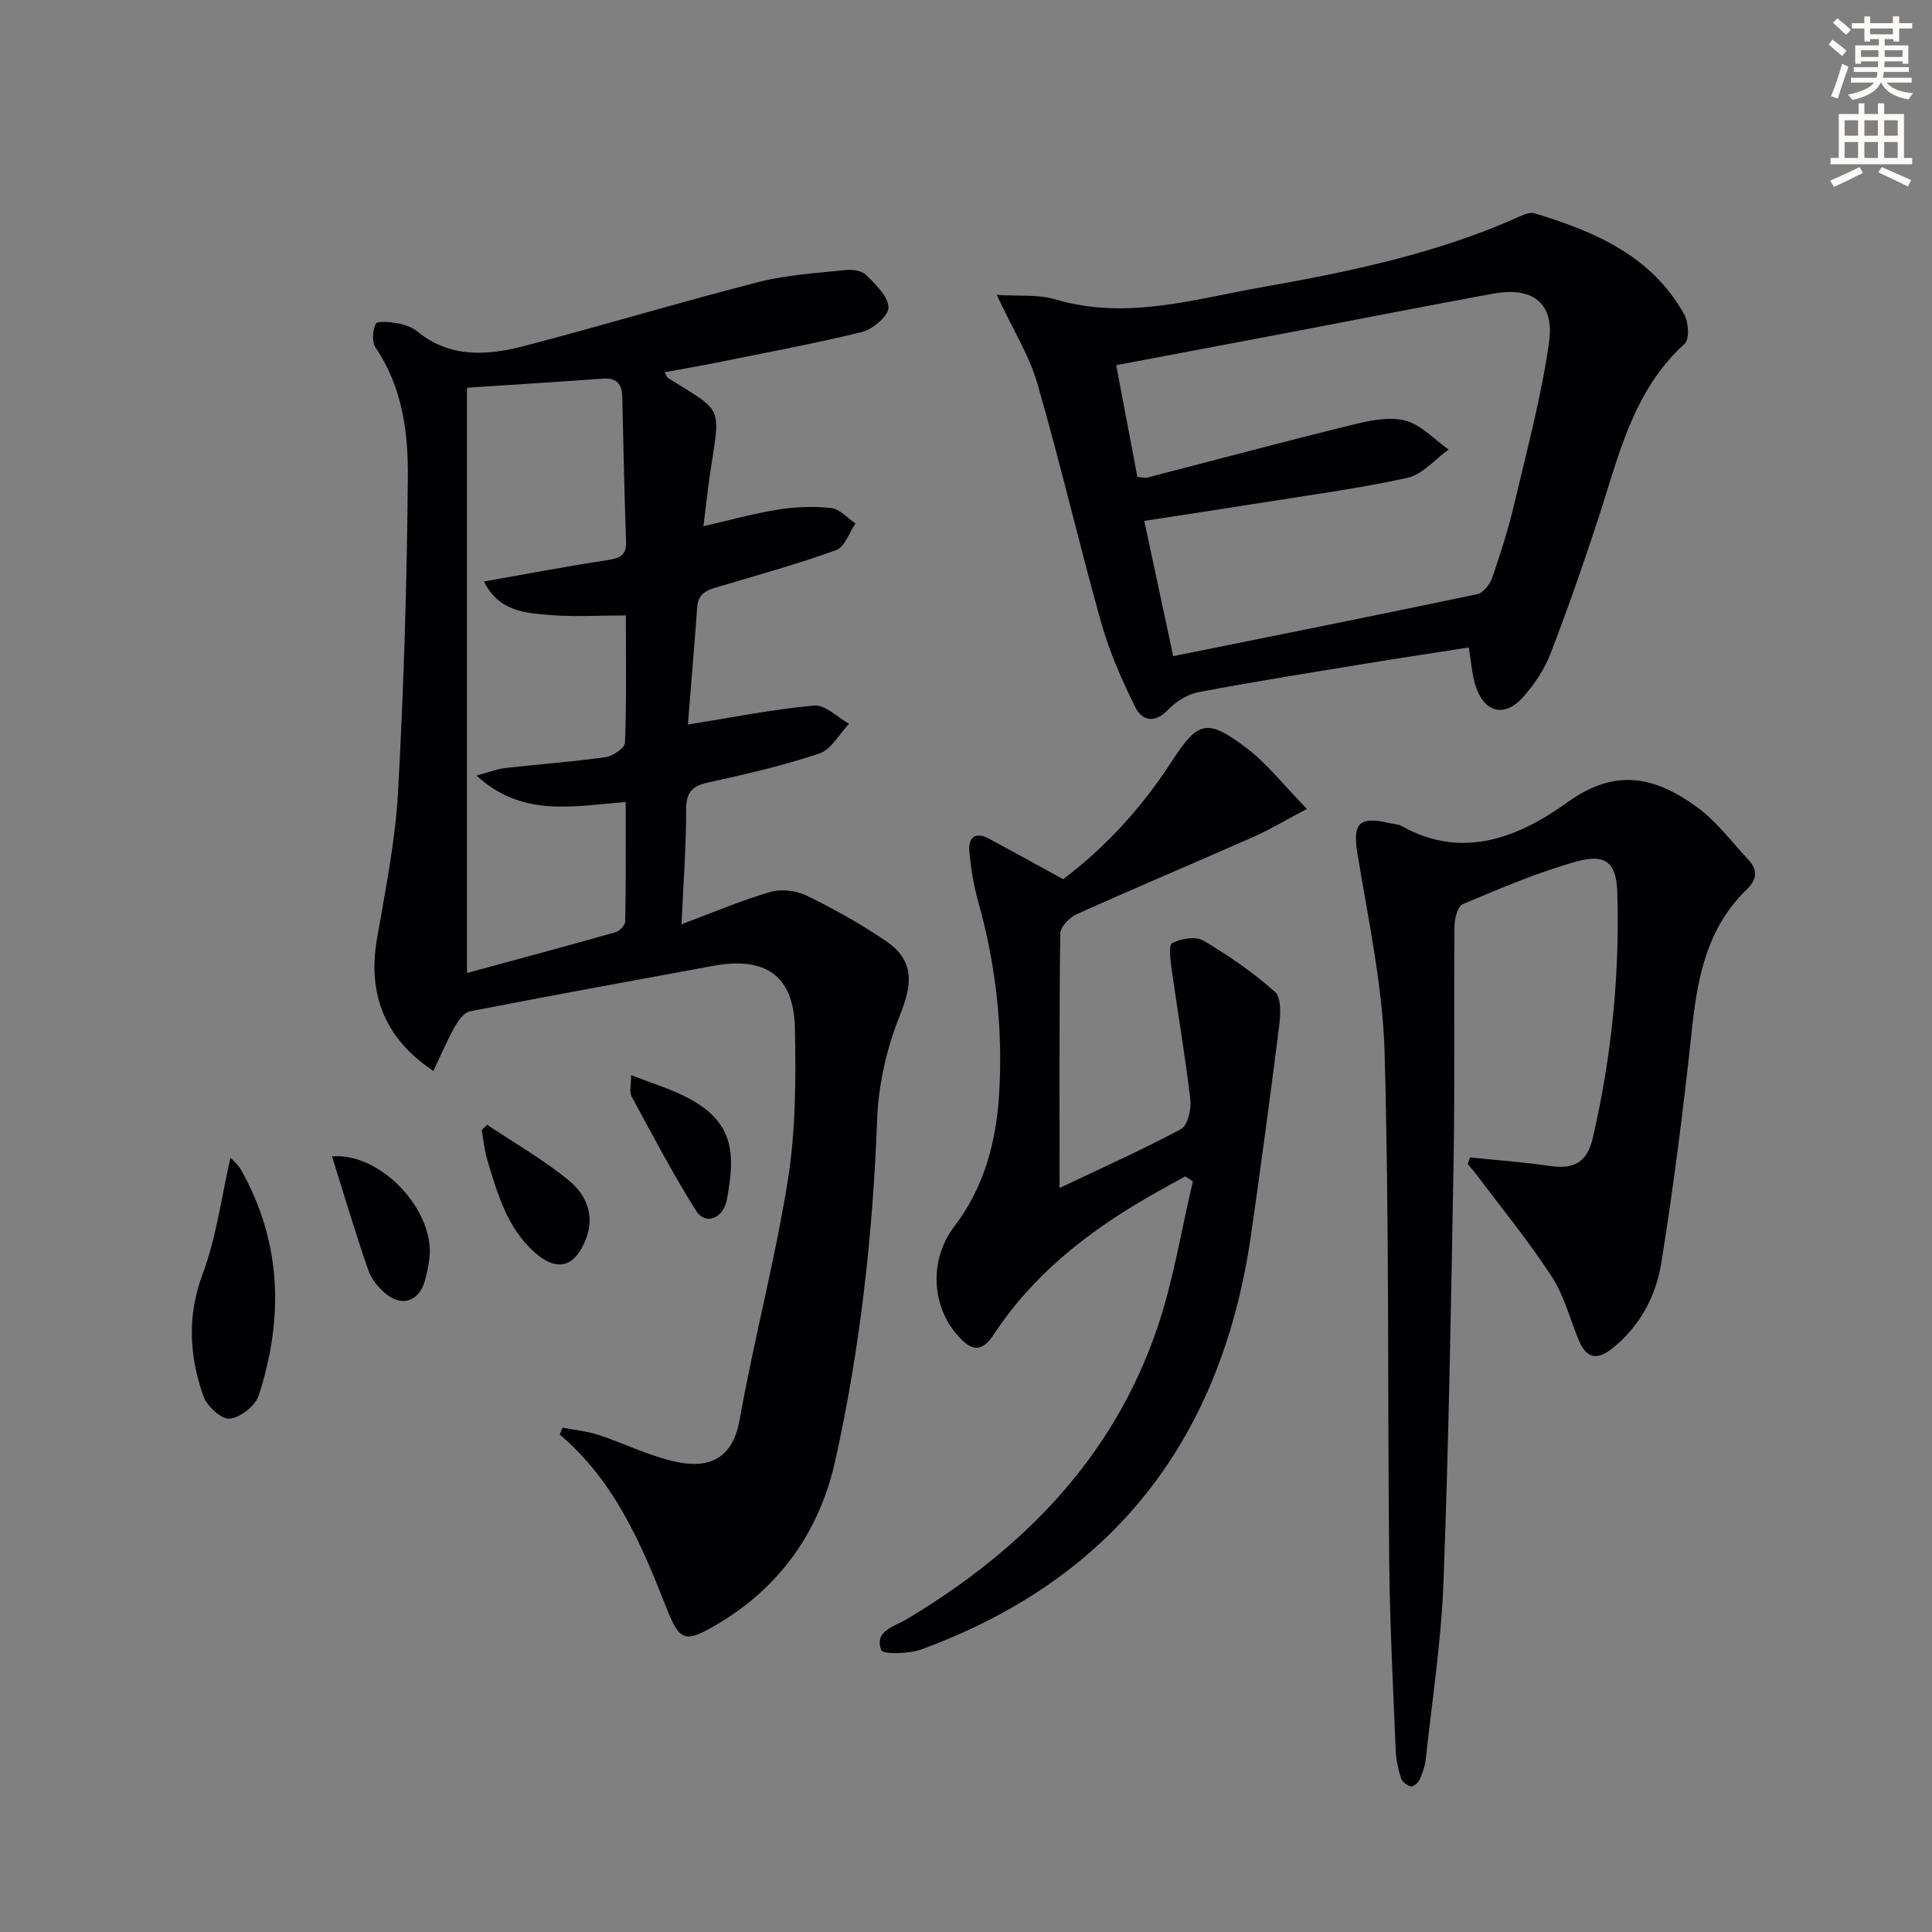
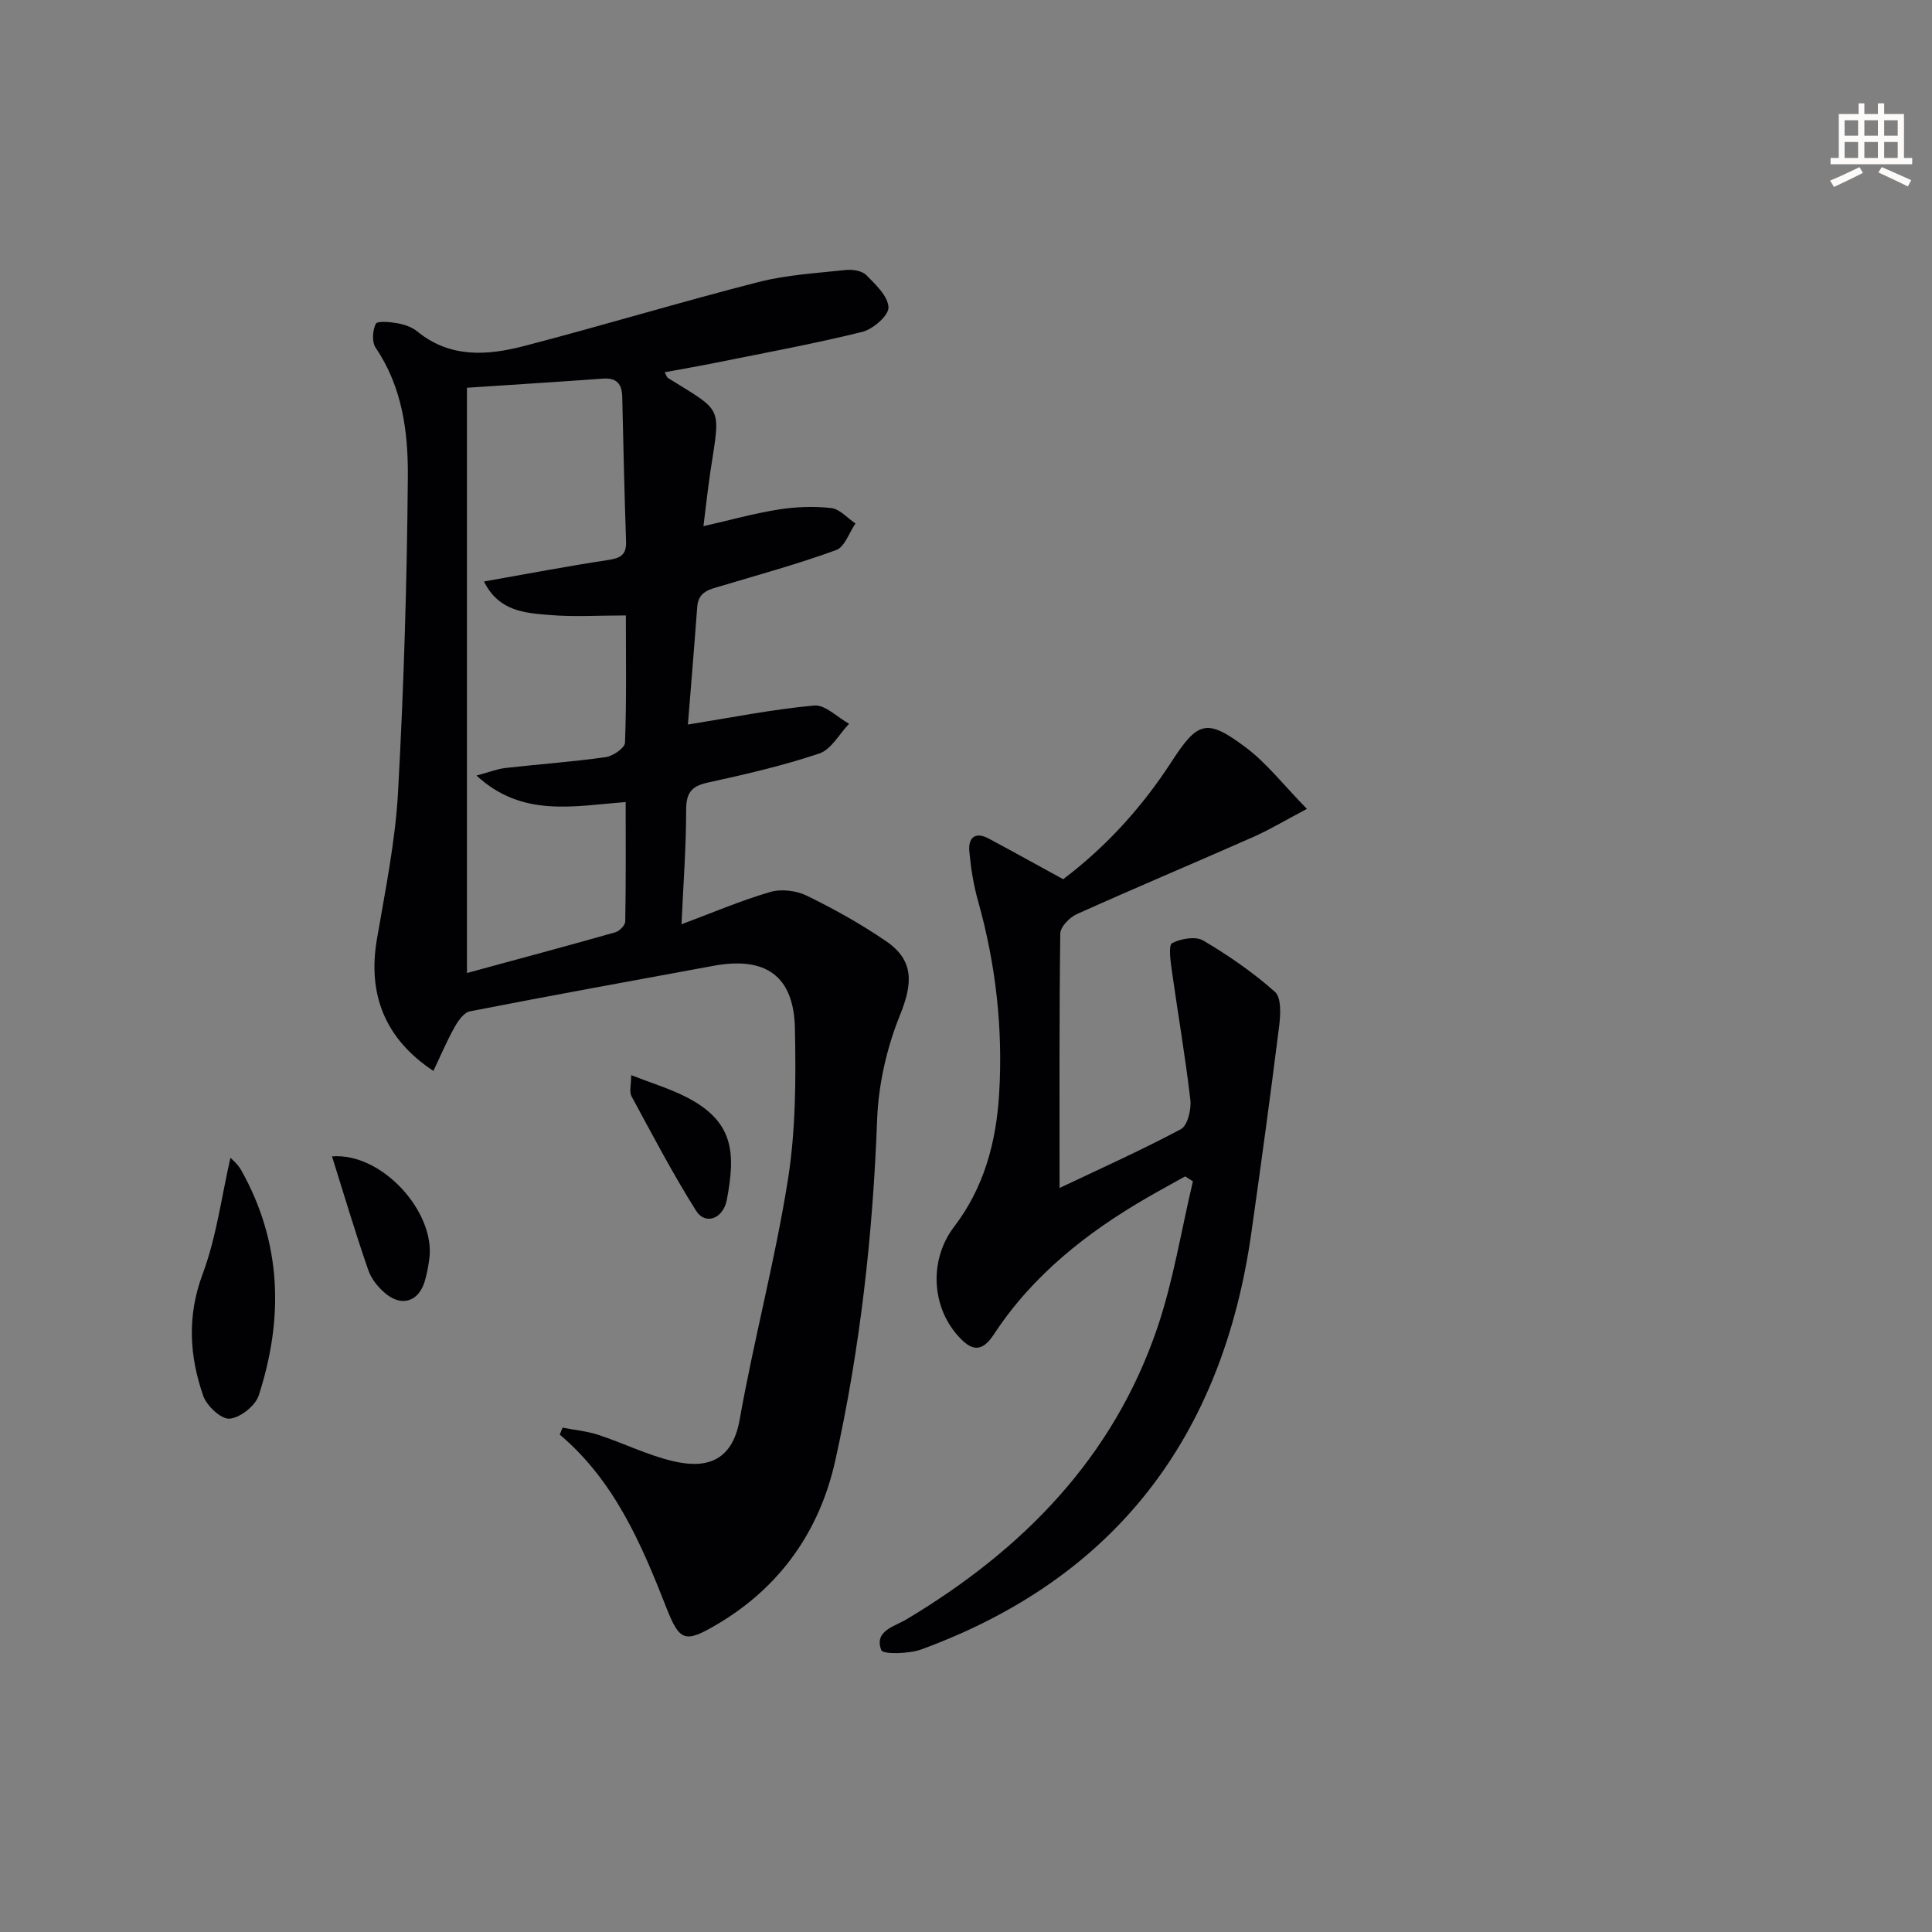
<svg xmlns="http://www.w3.org/2000/svg" enable-background="new 0 0 400 400" viewBox="0 0 400 400">
  <rect x="0" y="0" width="400" height="400" fill="#808080" stroke="none" />
-   <path d="m378.6 9.2.8-1c.9.7 1.9 1.4 2.9 2.3l-.9 1.1c-1.1-.9-2-1.7-2.8-2.4zm.5 10.7c.9-2.1 1.6-4.3 2.3-6.7.4.2.8.4 1.3.6-.7 2.1-1.5 4.3-2.2 6.6zm.4-15.2.9-.9c1 .8 2 1.6 2.8 2.4l-1 1c-1-.9-1.9-1.8-2.7-2.5zm12.5-1.3h1.2v1.4h2.7v1.1h-2.7v2.7h-1.2v-.5h-1.8v1.3h4.9v3.8h-1.2v-.5h-3.7c0 .4-.1.9-.1 1.2h5.1v1h-5.2c0 .5-.1.9-.2 1.2h6v1h-5.2c1.1 1.3 2.9 2 5.5 2.2-.4.4-.7.8-.9 1.3-2.9-.5-4.8-1.6-5.7-3.5h-.1c-.8 1.7-2.7 2.9-5.9 3.6-.2-.4-.6-.8-.9-1.1 2.8-.6 4.6-1.4 5.4-2.5h-4.8v-1h5.3c.1-.3.2-.7.2-1.2h-4.9v-1h5c0-.4 0-.8.1-1.2h-3.6v.5h-1.2v-3.8h4.9v-1.3h-1.8v.5h-1.2v-2.7h-2.6v-1.1h2.6v-1.4h1.2v1.4h4.7v-1.4zm-6.7 8.4h3.6c0-.4 0-.9 0-1.4h-3.6zm1.9-4.7h4.7v-1.2h-4.7zm6.7 3.3h-3.7v1.4h3.7z" fill="#fcfbfa" />
  <path d="m384.7 21.4h1.3v2.2h2.8v-2.2h1.3v2.2h4.1v9.1h1.7v1.3h-16.9v-1.3h1.7v-9.1h4.1v-2.2zm.3 13.2.7 1.2c-1.8.9-3.8 1.9-6 2.9-.2-.4-.5-.8-.8-1.3 2.4-1 4.4-2 6.1-2.8zm-3.1-6.5h2.8v-3.2h-2.8zm0 4.6h2.8v-3.3h-2.8zm4.1-4.6h2.8v-3.2h-2.8zm0 4.6h2.8v-3.3h-2.8zm3.6 1.9c2.1.9 4.1 1.8 6.1 2.7l-.7 1.3c-2.2-1.1-4.2-2-6.1-2.9zm3.3-9.7h-2.8v3.2h2.8zm-2.8 7.8h2.8v-3.3h-2.8z" fill="#fcfbfa" />
  <g fill="#010103">
    <path d="m142.42 150.01c8.94-1.43 17.5-3.15 26.14-3.94 2.28-.21 4.82 2.44 7.23 3.78-2.03 2.12-3.69 5.32-6.15 6.15-7.54 2.53-15.34 4.33-23.12 6.03-3.41.75-4.46 2.16-4.46 5.66 0 7.62-.58 15.25-.96 23.67 6.42-2.4 12.29-4.91 18.38-6.69 2.3-.67 5.42-.28 7.6.79 5.65 2.77 11.21 5.86 16.4 9.42 5.83 3.99 5.49 8.78 2.84 15.32-2.73 6.75-4.45 14.32-4.72 21.6-.88 23.82-3.51 47.4-8.67 70.62-3.22 14.47-11.31 26.1-24.39 33.84-6.79 4.02-7.83 3.6-10.64-3.57-5.17-13.17-10.74-26.15-22.01-35.67.19-.48.38-.96.58-1.44 2.49.49 5.07.72 7.46 1.51 5.2 1.71 10.18 4.21 15.48 5.44 6.39 1.5 12.14.39 13.73-8.61 2.95-16.63 7.35-33.01 9.99-49.68 1.63-10.28 1.66-20.9 1.45-31.35-.23-10.88-6.09-14.93-16.92-12.92-16.8 3.1-33.61 6.14-50.38 9.42-1.25.24-2.45 1.99-3.18 3.3-1.6 2.86-2.88 5.9-4.37 9.03-10.09-6.66-13.63-15.94-11.7-27.23 1.73-10.13 3.82-20.28 4.38-30.5 1.2-21.75 1.85-43.54 2.03-65.32.07-9.23-1.15-18.56-6.67-26.68-.8-1.18-.64-3.58.03-4.95.31-.63 2.94-.39 4.45-.12 1.44.26 3.01.78 4.12 1.68 6.82 5.59 14.56 5.02 22.22 3.02 16.19-4.22 32.22-9.07 48.42-13.22 5.86-1.5 12.04-1.85 18.1-2.5 1.39-.15 3.34.15 4.23 1.04 1.94 1.96 4.52 4.38 4.61 6.7.06 1.68-3.2 4.52-5.42 5.07-9.97 2.47-20.09 4.32-30.17 6.36-3.53.71-7.08 1.32-10.75 2 .36.64.44 1.04.68 1.18 11.47 7.16 10.9 5.55 8.79 19.38-.54 3.59-.92 7.2-1.44 11.31 5.41-1.23 10.43-2.64 15.55-3.45 3.58-.57 7.33-.71 10.91-.3 1.77.2 3.35 2.07 5.02 3.19-1.31 1.89-2.23 4.86-3.99 5.5-7.77 2.84-15.78 5.03-23.71 7.41-2.38.71-4.84 1.09-5.07 4.39-.62 8.42-1.33 16.83-1.93 24.33zm-43.77 10.56c2.58-.69 4.24-1.36 5.96-1.56 6.93-.79 13.89-1.28 20.79-2.25 1.5-.21 3.96-1.9 4-2.99.33-8.79.18-17.59.18-26.35-5.63 0-10.74.33-15.8-.09-5.04-.43-10.49-.71-13.58-6.94 8.99-1.58 17.25-3.17 25.56-4.42 2.55-.39 3.97-.95 3.86-3.87-.35-9.97-.56-19.95-.79-29.93-.06-2.65-1.13-3.98-3.97-3.78-9.14.66-18.29 1.23-28.18 1.89v121.17c10.29-2.8 20.53-5.54 30.72-8.43.85-.24 2.03-1.45 2.05-2.23.15-8.12.09-16.24.09-24.73-10.79.81-21.39 3.27-30.89-5.49z" />
-     <path d="m206.36 61.05c4.59.31 8.6-.13 12.15.93 14.62 4.36 28.68-.03 42.76-2.52 18.3-3.23 36.53-7.03 53.63-14.76.86-.39 2.01-.78 2.83-.53 12.47 3.77 24.2 8.79 30.96 20.9.91 1.62 1.13 5.16.11 6.09-10.74 9.75-13.65 23.2-17.86 36.11-3.09 9.45-6.37 18.85-9.95 28.13-1.23 3.18-3.28 6.21-5.53 8.8-3.89 4.47-8.2 3.41-9.98-2.28-.73-2.34-.88-4.87-1.38-7.87-7.07 1.11-14.06 2.15-21.04 3.3-11.64 1.91-23.29 3.75-34.88 5.94-2.27.43-4.68 1.92-6.3 3.62-2.82 2.95-5.43 2.33-6.86-.55-2.77-5.59-5.32-11.4-7.01-17.39-4.62-16.43-8.47-33.08-13.21-49.48-1.66-5.8-5.02-11.12-8.44-18.44zm36.54 74.8c21.37-4.31 42.18-8.47 62.94-12.83 1.24-.26 2.63-2.03 3.1-3.39 1.73-5.01 3.34-10.08 4.56-15.24 2.62-11.12 5.61-22.22 7.21-33.5 1.17-8.21-3.41-11.59-11.65-10.08-14.04 2.58-28.04 5.34-42.06 8.01-11.85 2.25-23.71 4.48-35.9 6.79 1.53 8.07 2.96 15.64 4.38 23.13 1 .08 1.53.26 1.98.15 14.13-3.64 28.23-7.43 42.4-10.91 3.59-.88 7.65-1.77 11.05-.91 3.3.83 6.03 3.91 9 6-2.81 2.02-5.38 5.16-8.49 5.85-10.02 2.22-20.23 3.56-30.38 5.19-7.94 1.27-15.89 2.46-24.13 3.73 2.08 9.65 4 18.66 5.99 28.01z" />
-     <path d="m304.36 239.63c5.54.58 11.11.97 16.62 1.78 4.74.7 7.59-.7 8.74-5.61 3.91-16.77 5.64-33.75 5.13-50.95-.18-6.08-2.27-8.18-8.26-6.53-8.11 2.23-15.93 5.61-23.72 8.86-1.05.44-1.71 2.98-1.73 4.55-.15 16.16.09 32.32-.19 48.48-.5 29.12-1.01 58.24-2.09 87.34-.46 12.25-2.35 24.44-3.67 36.65-.16 1.46-.68 2.92-1.29 4.27-.29.64-1.29 1.5-1.77 1.39-.8-.18-1.83-.95-2.06-1.68-.59-1.88-1.03-3.88-1.11-5.85-.52-12.8-1.19-25.6-1.33-38.41-.37-35.3.02-70.62-.96-105.9-.38-13.81-3.39-27.59-5.63-41.31-.99-6.09.25-7.77 6.34-6.35.97.23 2.06.23 2.89.7 12.71 7.13 24.47 2.09 34.33-5 10.12-7.28 18.25-5.07 26.67.99 4.09 2.95 7.24 7.23 10.74 10.98 1.92 2.06 1.77 4.07-.32 6.08-8.22 7.9-10.24 18.13-11.39 28.95-1.72 16.15-3.76 32.29-6.33 48.32-1.11 6.91-4.39 13.2-10.19 17.81-3.23 2.56-5.37 1.98-6.9-1.69-1.85-4.44-3.05-9.29-5.63-13.24-4.77-7.31-10.34-14.11-15.59-21.11-.56-.75-1.2-1.44-1.8-2.15.17-.45.34-.91.5-1.37z" />
    <path d="m220.12 182.03c8.87-6.7 16.31-14.88 22.43-24.32 5.45-8.41 7.3-9 15.3-3.02 4.41 3.29 7.88 7.83 12.73 12.78-4.58 2.42-7.76 4.34-11.13 5.83-12.16 5.37-24.41 10.52-36.53 15.97-1.49.67-3.38 2.63-3.4 4.02-.23 17.44-.15 34.89-.15 52.67 7.95-3.78 16.68-7.69 25.11-12.17 1.39-.74 2.2-4.09 1.97-6.08-1.05-9.03-2.61-18-3.87-27.01-.26-1.86-.67-5.05.1-5.44 1.83-.93 4.86-1.47 6.44-.53 5.23 3.09 10.31 6.59 14.84 10.62 1.35 1.2 1.17 4.7.88 7.04-1.79 14.32-3.74 28.61-5.77 42.9-5.95 42.01-27.98 71.39-68.25 86.18-2.6.96-8.01 1.09-8.36.17-1.53-4 2.73-4.88 5.25-6.39 24.01-14.37 42.76-33.4 51.91-60.36 3.33-9.81 4.95-20.19 7.36-30.31-.54-.34-1.07-.68-1.61-1.02-2.62 1.46-5.26 2.89-7.85 4.39-12.53 7.25-23.72 16.07-31.75 28.32-2.58 3.94-4.72 3.31-7.37.37-5.65-6.25-6-15.95-.84-22.69 6.19-8.09 8.69-17.5 9.3-27.44.82-13.54-.68-26.86-4.36-39.95-.94-3.33-1.49-6.81-1.81-10.26-.26-2.79 1.14-4.21 4-2.69 4.98 2.66 9.91 5.41 15.43 8.42z" />
    <path d="m47.71 239.71c.22.24 1.5 1.26 2.24 2.58 8.4 14.97 8.8 30.69 3.61 46.64-.7 2.14-3.85 4.62-6.04 4.79-1.74.14-4.73-2.66-5.45-4.74-2.86-8.27-3.36-16.5-.12-25.2 2.88-7.71 3.93-16.11 5.76-24.07z" />
    <path d="m68.74 239.42c10.32-.84 21.43 11.51 20.15 21.19-.22 1.64-.52 3.3-1.02 4.88-1.24 3.86-4.53 5.05-7.77 2.54-1.63-1.26-3.18-3.13-3.84-5.04-2.66-7.65-4.96-15.42-7.52-23.57z" />
-     <path d="m100.86 232.88c5.7 3.81 11.72 7.23 16.97 11.57 3.46 2.86 5.42 7.12 3.48 12.08-2.28 5.82-5.93 6.89-10.56 2.81-5.77-5.08-7.75-12.2-9.86-19.19-.6-1.99-.78-4.1-1.16-6.16.38-.37.75-.74 1.13-1.11z" />
    <path d="m130.68 222.6c4.26 1.66 7.9 2.76 11.24 4.45 10.12 5.09 10.38 11.67 8.57 21.32-.76 4.04-4.49 5.3-6.37 2.31-4.83-7.67-9.05-15.73-13.37-23.71-.51-.93-.07-2.38-.07-4.37z" />
  </g>
</svg>